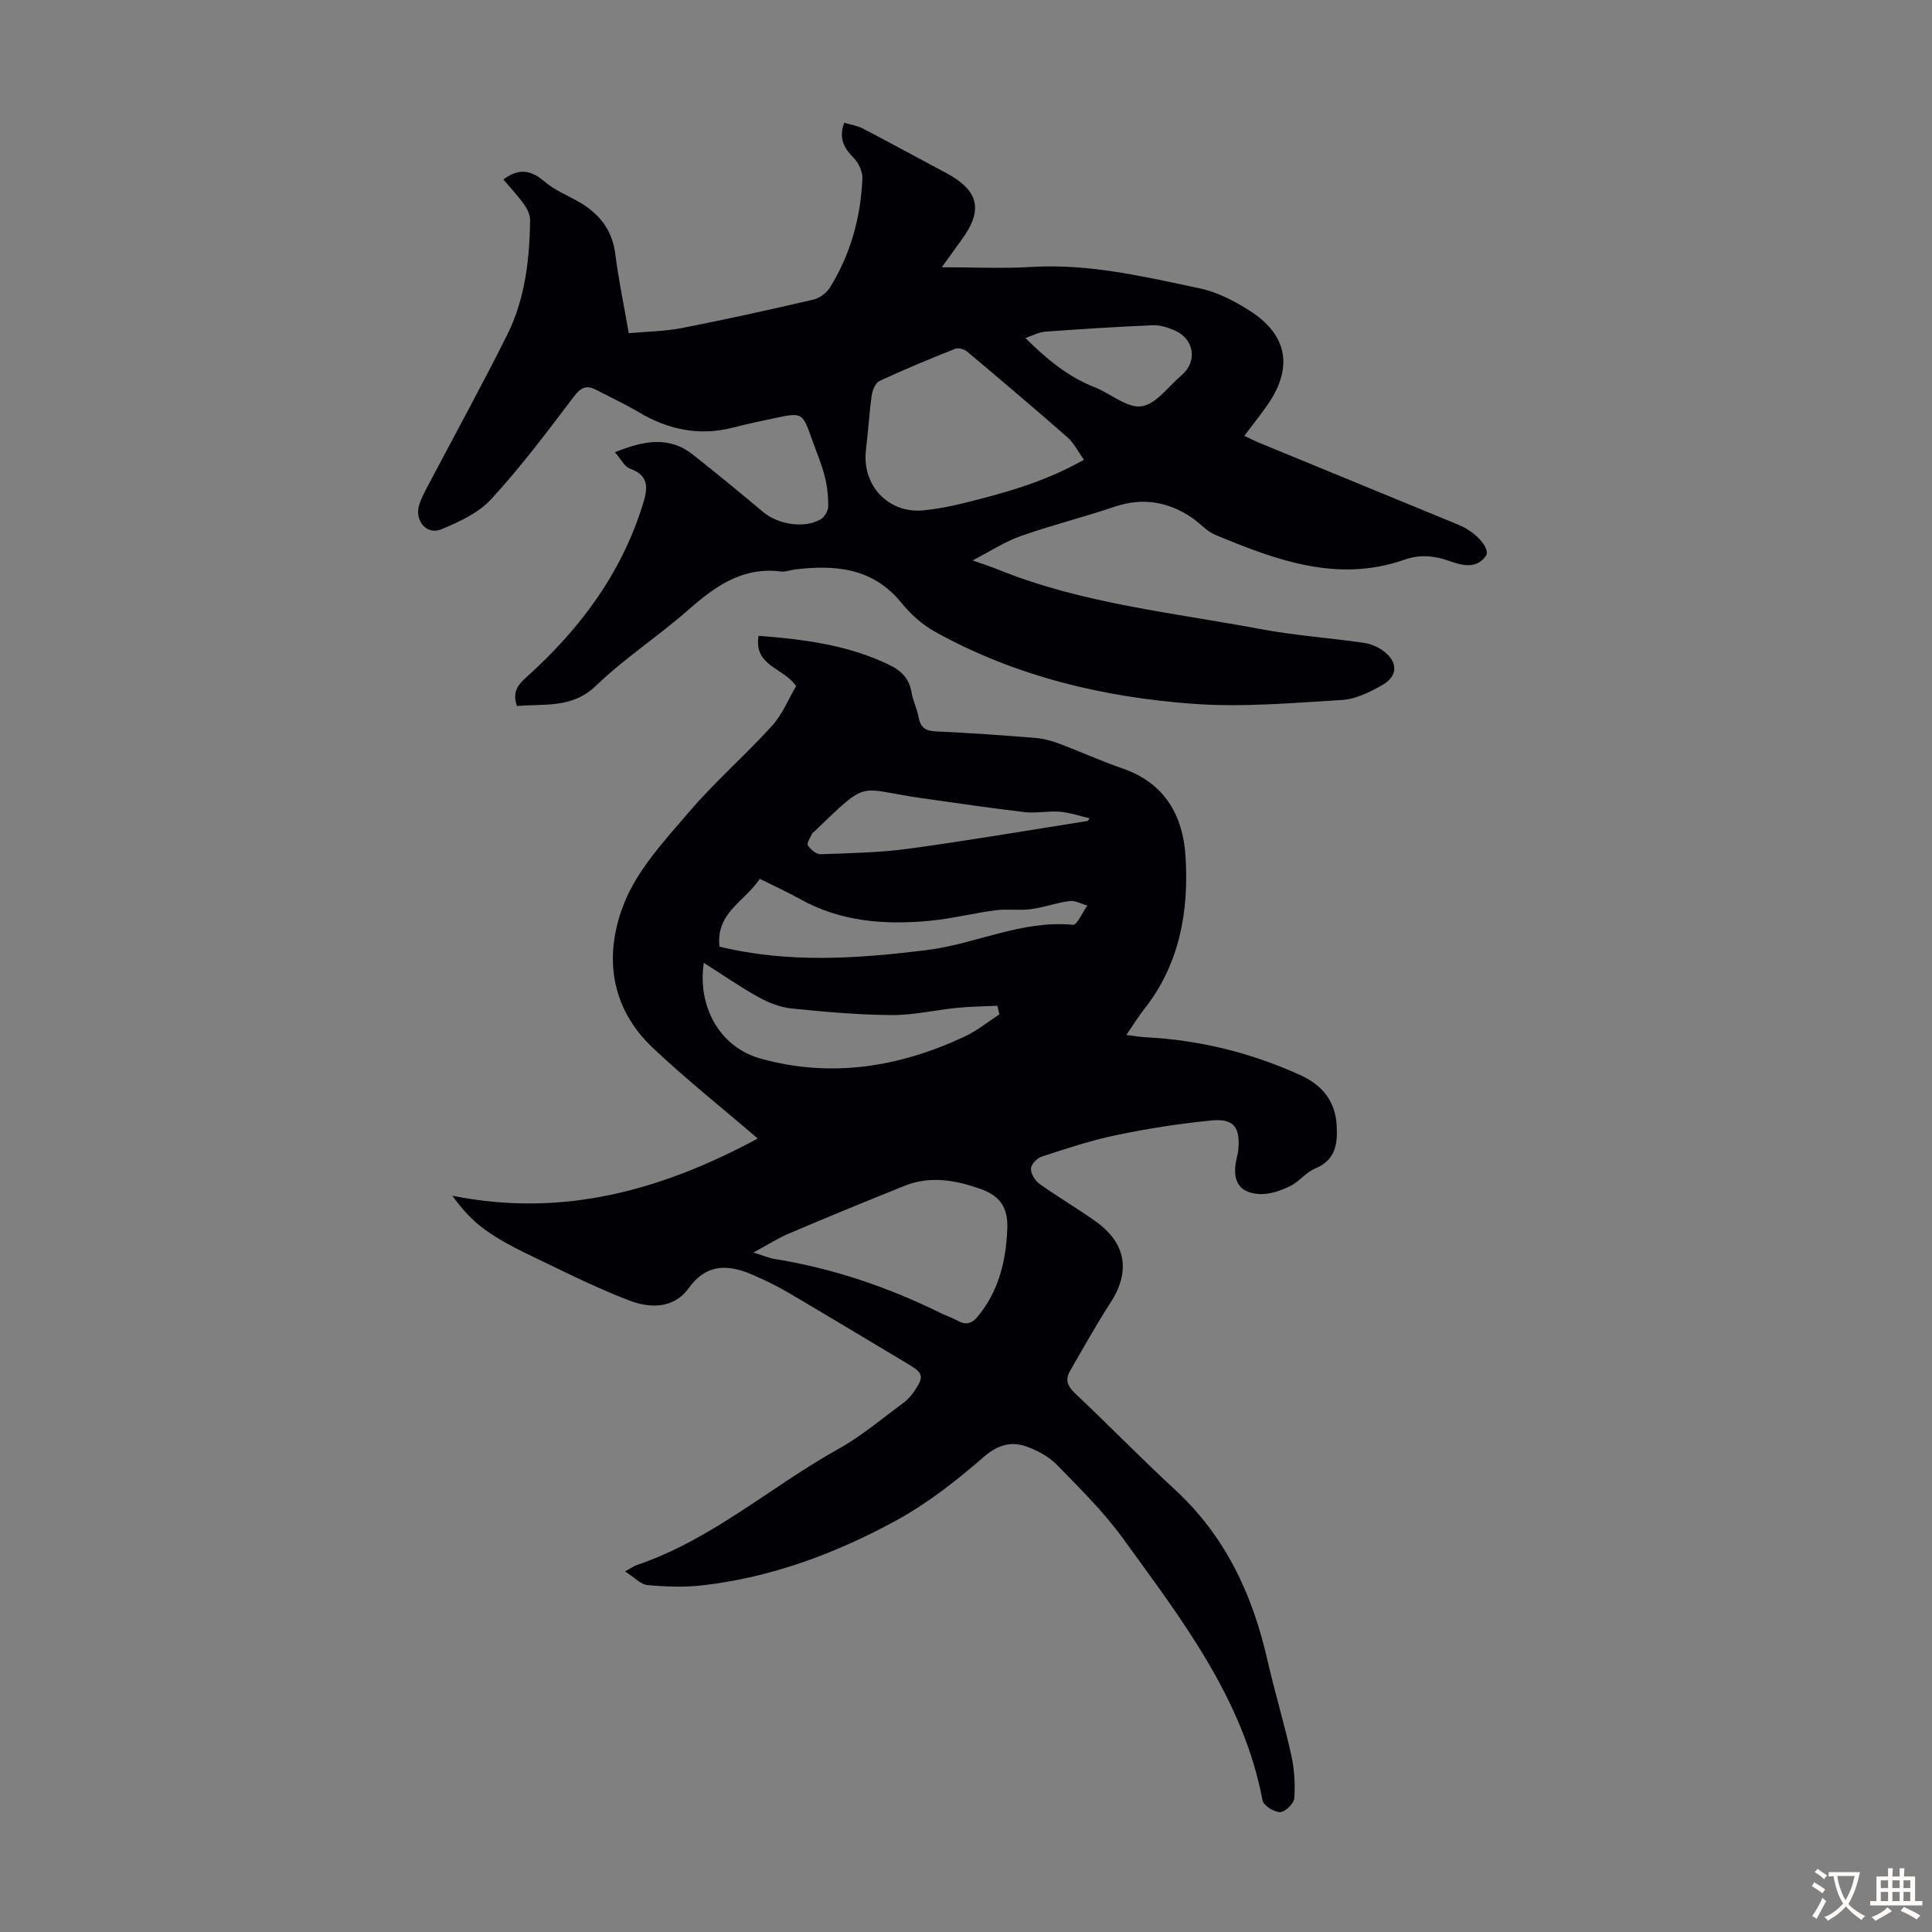
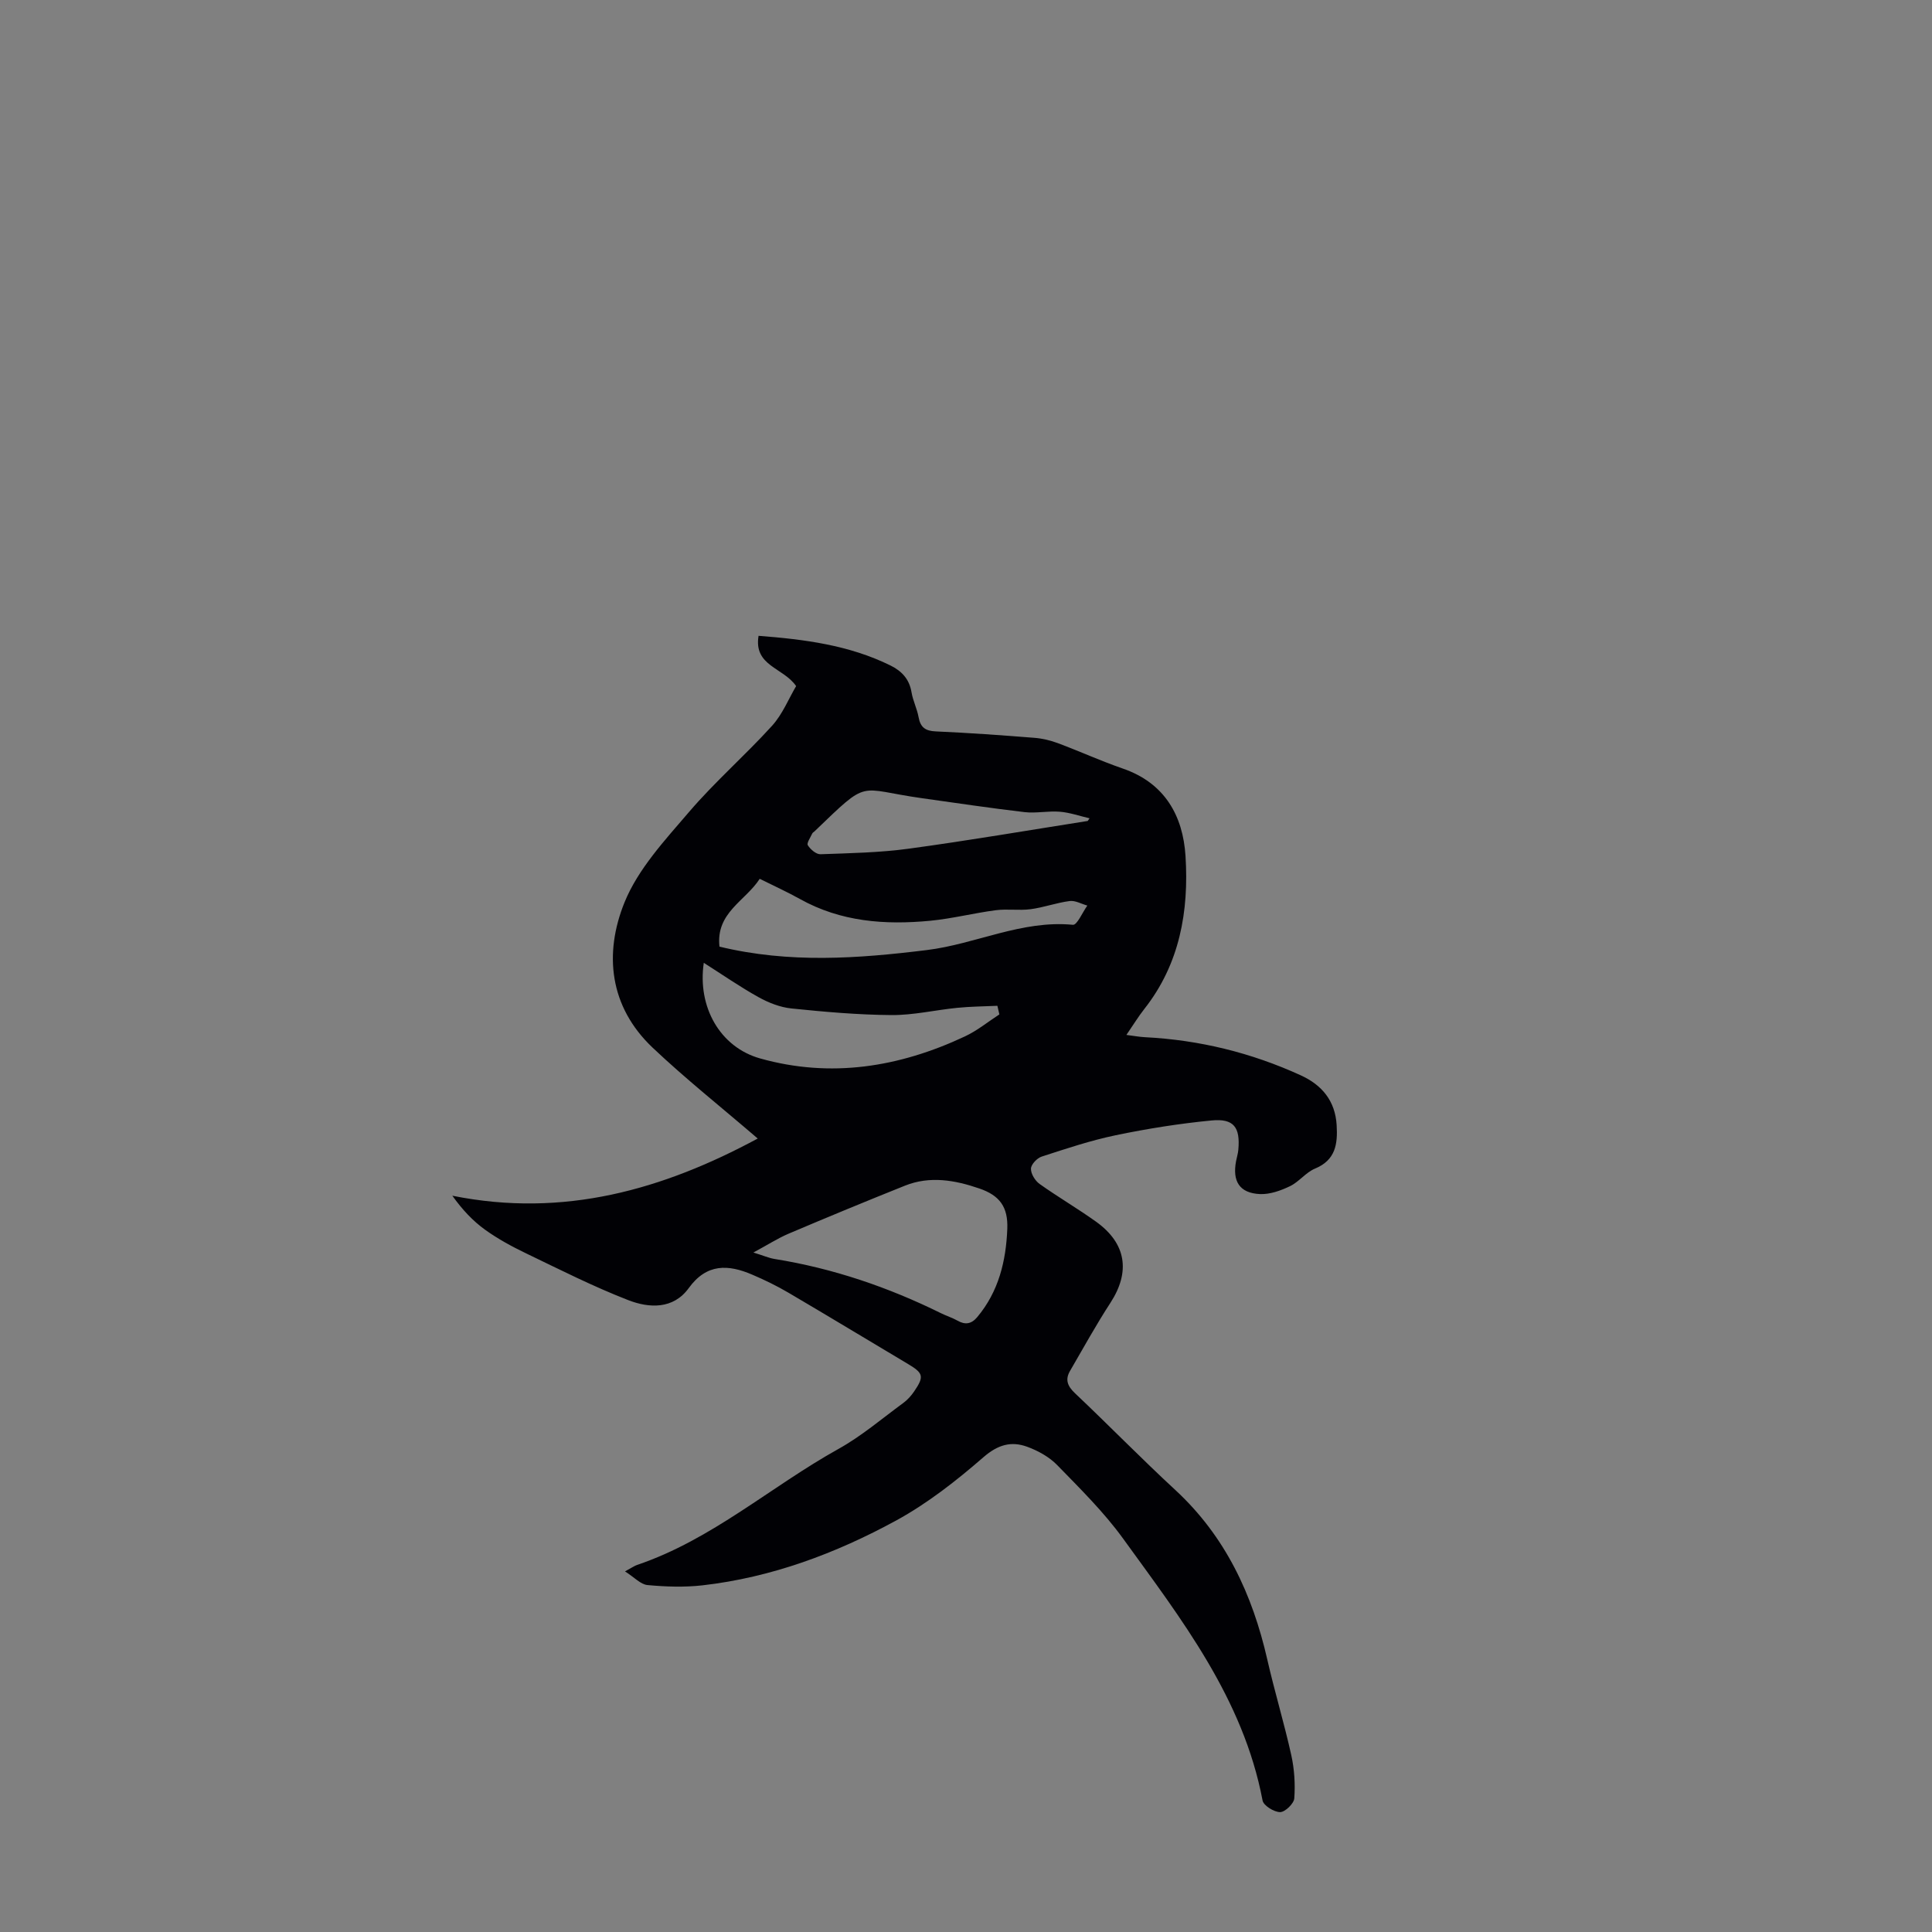
<svg xmlns="http://www.w3.org/2000/svg" enable-background="new 0 0 400 400" viewBox="0 0 400 400">
  <rect x="0" y="0" width="400" height="400" fill="#808080" stroke="none" />
-   <path d="m156.88 235.72c-7.66-6.58-15-12.41-21.78-18.83-8.94-8.48-10.09-19.45-5.81-30.04 2.8-6.92 8.36-12.89 13.35-18.72 5.36-6.27 11.65-11.74 17.2-17.86 2.18-2.4 3.45-5.62 4.99-8.22-2.63-3.85-8.82-4.14-7.78-10.41 9.49.73 18.73 1.91 27.31 6.14 2.33 1.15 3.91 2.82 4.36 5.54.29 1.75 1.14 3.4 1.46 5.15.38 2.12 1.4 2.87 3.58 2.96 6.81.3 13.62.79 20.42 1.33 1.64.13 3.31.53 4.86 1.11 4.5 1.68 8.88 3.68 13.42 5.25 8.7 2.99 12.47 9.79 12.99 18.14.71 11.34-1.17 22.31-8.54 31.65-1.23 1.56-2.27 3.28-3.7 5.36 1.53.19 2.67.41 3.82.47 11.27.57 22.04 3.21 32.29 7.9 4.38 2 7.12 5.28 7.42 10.31.23 3.88-.2 7.23-4.49 9-1.9.79-3.3 2.74-5.18 3.64-1.91.92-4.15 1.72-6.21 1.63-4.22-.19-5.75-2.64-4.94-6.85.15-.77.39-1.52.46-2.3.43-4.68-.93-6.54-5.54-6.09-6.66.64-13.3 1.7-19.85 3.06-5.19 1.08-10.27 2.78-15.32 4.42-.96.31-2.2 1.62-2.22 2.5-.03 1.06.86 2.5 1.78 3.16 3.82 2.72 7.89 5.09 11.7 7.82 6.28 4.5 7.13 10.38 2.98 16.78-2.98 4.58-5.62 9.38-8.37 14.11-1.05 1.8-.54 3.14 1.02 4.62 6.99 6.61 13.71 13.51 20.78 20.04 10.36 9.58 15.96 21.6 19.04 35.1 1.51 6.64 3.5 13.17 4.97 19.81.64 2.9.83 5.98.62 8.93-.08 1.08-1.9 2.84-2.93 2.85-1.26 0-3.44-1.35-3.64-2.41-4-21.1-16.79-37.52-28.89-54.24-3.97-5.48-8.88-10.32-13.62-15.19-1.65-1.7-3.97-2.98-6.21-3.8-3.31-1.21-6.06-.45-9.06 2.15-5.6 4.87-11.58 9.56-18.07 13.11-12.51 6.82-25.83 11.8-40.13 13.43-3.74.42-7.6.29-11.36-.06-1.43-.13-2.73-1.61-4.66-2.83 1.53-.83 1.99-1.17 2.51-1.34 15.5-5.24 27.69-16.24 41.73-24.04 4.74-2.64 8.95-6.25 13.36-9.48.88-.64 1.66-1.51 2.27-2.41 2.11-3.09 1.89-3.78-1.26-5.66-8.26-4.92-16.48-9.9-24.77-14.77-2.4-1.41-4.93-2.64-7.48-3.73-4.98-2.14-9.44-2.36-13.16 2.77-3.21 4.44-8.21 4.18-12.55 2.49-7.23-2.81-14.2-6.34-21.2-9.71-2.91-1.4-5.79-2.97-8.41-4.85-2.53-1.82-4.7-4.13-6.79-7.05 23.11 4.66 43.69-1.31 63.23-11.84zm-.9 23.6c2.11.65 3.21 1.14 4.35 1.33 12.11 1.94 23.57 5.84 34.54 11.26 1.1.54 2.29.91 3.36 1.51 1.61.92 2.89.71 4.09-.72 4.45-5.3 5.97-11.63 6.23-18.3.17-4.49-1.55-6.89-5.8-8.34-5.03-1.73-10.22-2.65-15.39-.58-8.07 3.23-16.11 6.55-24.11 9.95-2.22.95-4.26 2.27-7.27 3.89zm50.93-49.3c-.14-.59-.27-1.19-.41-1.78-2.77.13-5.56.14-8.31.42-4.54.45-9.07 1.53-13.6 1.5-6.92-.05-13.85-.66-20.74-1.37-2.33-.24-4.72-1.18-6.79-2.33-3.84-2.13-7.46-4.65-11.35-7.12-1.35 9.16 3.38 17.47 11.67 19.8 14.63 4.11 28.78 1.82 42.35-4.54 2.56-1.19 4.8-3.03 7.18-4.58zm-57.95-14.03c14.46 3.5 28.67 2.47 42.93.71 10.16-1.25 19.65-6.25 30.25-5.23.86.08 1.98-2.59 2.98-3.98-1.22-.34-2.49-1.09-3.65-.94-2.73.35-5.37 1.33-8.1 1.69-2.37.31-4.83-.1-7.2.21-4.53.59-9.01 1.74-13.55 2.18-9.37.9-18.54.23-27.02-4.51-2.62-1.46-5.36-2.7-8.31-4.17-2.96 4.6-9.12 6.99-8.33 14.04zm76.24-26.02c.13-.18.25-.37.38-.55-2.05-.47-4.07-1.19-6.14-1.36-2.43-.2-4.93.36-7.33.08-7.09-.83-14.15-1.89-21.22-2.88-13.58-1.9-10.74-4.2-22.25 6.86-.16.15-.4.27-.48.46-.37.82-1.19 1.98-.91 2.42.54.86 1.73 1.89 2.62 1.86 6.13-.22 12.3-.33 18.36-1.16 12.34-1.68 24.64-3.79 36.97-5.73z" fill="#010105" />
-   <path d="m127.3 93.63c6.04-2.42 11.22-3.4 16.16.5 4.9 3.88 9.74 7.84 14.52 11.86 3.08 2.59 8.5 3.5 11.92 1.54.8-.46 1.56-1.74 1.57-2.66.03-2.09-.2-4.25-.72-6.27-.67-2.59-1.73-5.07-2.63-7.6-1.99-5.62-1.99-5.64-7.78-4.42-2.84.6-5.69 1.2-8.5 1.93-7.02 1.83-13.47.46-19.62-3.18-2.87-1.7-5.91-3.13-8.89-4.66-2.06-1.06-3.18-.33-4.6 1.55-5.45 7.21-10.92 14.47-17.03 21.12-2.64 2.88-6.67 4.74-10.4 6.27-2.91 1.19-5.42-1.74-4.57-4.85.38-1.38 1.08-2.69 1.75-3.96 5.52-10.49 11.23-20.87 16.52-31.46 3.71-7.43 4.65-15.6 4.75-23.82.01-1.09-.62-2.32-1.28-3.25-1.29-1.79-2.81-3.41-4.25-5.11 3.18-2.39 5.7-1.98 8.48.4 2.08 1.79 4.77 2.87 7.19 4.26 4.2 2.43 6.88 5.78 7.51 10.82.66 5.31 1.78 10.57 2.78 16.34 3.74-.34 7.43-.37 10.98-1.06 9.1-1.78 18.16-3.78 27.2-5.88 1.31-.3 2.78-1.39 3.49-2.54 4.26-6.89 6.36-14.5 6.7-22.55.06-1.41-.77-3.2-1.78-4.23-1.97-2.01-3.2-3.99-1.99-7.3 1.29.39 2.7.58 3.88 1.2 5.74 2.98 11.4 6.1 17.11 9.13 6.93 3.68 7.88 7.7 3.26 13.98-1.23 1.68-2.43 3.37-4.04 5.6 6.61 0 12.62.3 18.59-.06 11.91-.72 23.35 2.01 34.81 4.43 3.61.76 7.16 2.6 10.32 4.61 7.97 5.09 9.08 11.92 3.58 19.71-1.42 2-2.94 3.93-4.66 6.21 1.12.53 2.05 1.02 3.02 1.42 13.74 5.66 27.48 11.31 41.22 16.96.1.04.2.09.31.14 3.4 1.41 6.52 4.89 5.42 6.4-2.01 2.76-5 1.89-7.66.95-3.07-1.08-6.03-1.32-9.14-.23-13.91 4.87-26.62.08-39.2-5.14-1.8-.75-3.18-2.44-4.85-3.56-4.93-3.32-10.17-4.21-15.94-2.27-6.45 2.17-13.08 3.84-19.5 6.09-3.21 1.13-6.14 3.07-9.95 5.04 2.32.82 3.85 1.3 5.34 1.91 17.38 7.04 35.95 8.86 54.14 12.28 7.1 1.33 14.36 1.85 21.52 2.87 1.38.2 2.84.8 3.97 1.62 3.13 2.28 3.18 5.22-.12 7.11-2.56 1.46-5.49 2.93-8.34 3.1-10.25.62-20.6 1.54-30.8.8-18.74-1.37-36.89-5.7-53.51-14.94-2.64-1.46-5.06-3.66-6.97-6.01-5.87-7.21-13.6-7.86-21.93-6.88-1 .12-2.02.55-2.98.43-7.87-.99-13.52 2.98-19.07 7.86-6.2 5.47-13.24 10.04-19.18 15.76-5.04 4.85-10.77 3.7-16.4 4.24-.98-2.81.08-4.3 1.97-5.99 10.99-9.86 19.61-21.38 24.07-35.68.99-3.18 1.53-6.01-2.64-7.48-1.11-.4-1.79-1.89-3.13-3.4zm97.12 1.56c-1.28-1.78-2.08-3.48-3.37-4.61-6.88-6.03-13.86-11.95-20.87-17.83-.58-.48-1.77-.79-2.42-.54-5.26 2.1-10.51 4.27-15.65 6.65-.83.39-1.47 1.88-1.62 2.94-.53 3.76-.74 7.55-1.2 11.32-.9 7.34 4.62 13.26 11.91 12.54 2.66-.26 5.31-.76 7.9-1.39 8.57-2.11 17.07-4.4 25.32-9.08zm-12.13-25.21c4.45 4.4 8.83 8.03 14.34 10.19 3.31 1.3 6.71 4.36 9.7 3.95 3-.4 5.56-4.12 8.28-6.41 3.35-2.82 2.69-7.51-1.39-9.29-1.41-.61-3.02-1.14-4.52-1.08-7.45.31-14.89.79-22.32 1.33-1.27.09-2.49.77-4.09 1.31z" fill="#010105" />
+   <path d="m156.88 235.72c-7.66-6.58-15-12.41-21.78-18.83-8.94-8.48-10.09-19.45-5.81-30.04 2.8-6.92 8.36-12.89 13.35-18.72 5.36-6.27 11.65-11.74 17.2-17.86 2.18-2.4 3.45-5.62 4.99-8.22-2.63-3.85-8.82-4.14-7.78-10.41 9.49.73 18.73 1.91 27.31 6.14 2.33 1.15 3.91 2.82 4.36 5.54.29 1.75 1.14 3.4 1.46 5.15.38 2.12 1.4 2.87 3.58 2.96 6.81.3 13.62.79 20.42 1.33 1.64.13 3.31.53 4.86 1.11 4.5 1.68 8.88 3.68 13.42 5.25 8.7 2.99 12.47 9.79 12.99 18.14.71 11.34-1.17 22.31-8.54 31.65-1.23 1.56-2.27 3.28-3.7 5.36 1.53.19 2.67.41 3.82.47 11.27.57 22.04 3.21 32.29 7.9 4.38 2 7.12 5.28 7.42 10.31.23 3.88-.2 7.23-4.49 9-1.9.79-3.3 2.74-5.18 3.64-1.91.92-4.15 1.72-6.21 1.63-4.22-.19-5.75-2.64-4.94-6.85.15-.77.39-1.52.46-2.3.43-4.68-.93-6.54-5.54-6.09-6.66.64-13.3 1.7-19.85 3.06-5.19 1.08-10.27 2.78-15.32 4.42-.96.31-2.2 1.62-2.22 2.5-.03 1.06.86 2.5 1.78 3.16 3.82 2.72 7.89 5.09 11.7 7.82 6.28 4.5 7.13 10.38 2.98 16.78-2.98 4.58-5.62 9.38-8.37 14.11-1.05 1.8-.54 3.14 1.02 4.62 6.99 6.61 13.71 13.51 20.78 20.04 10.36 9.58 15.96 21.6 19.04 35.1 1.51 6.64 3.5 13.17 4.97 19.81.64 2.9.83 5.98.62 8.93-.08 1.08-1.9 2.84-2.93 2.85-1.26 0-3.44-1.35-3.64-2.41-4-21.1-16.79-37.52-28.89-54.24-3.97-5.48-8.88-10.32-13.62-15.19-1.65-1.7-3.97-2.98-6.21-3.8-3.31-1.21-6.06-.45-9.06 2.15-5.6 4.87-11.58 9.56-18.07 13.11-12.51 6.82-25.83 11.8-40.13 13.43-3.74.42-7.6.29-11.36-.06-1.43-.13-2.73-1.61-4.66-2.83 1.53-.83 1.99-1.17 2.51-1.34 15.5-5.24 27.69-16.24 41.73-24.04 4.74-2.64 8.95-6.25 13.36-9.48.88-.64 1.66-1.51 2.27-2.41 2.11-3.09 1.89-3.78-1.26-5.66-8.26-4.92-16.48-9.9-24.77-14.77-2.4-1.41-4.93-2.64-7.48-3.73-4.98-2.14-9.44-2.36-13.16 2.77-3.21 4.44-8.21 4.18-12.55 2.49-7.23-2.81-14.2-6.34-21.2-9.71-2.91-1.4-5.79-2.97-8.41-4.85-2.53-1.82-4.7-4.13-6.79-7.05 23.11 4.66 43.69-1.31 63.23-11.84zm-.9 23.6c2.11.65 3.21 1.14 4.35 1.33 12.11 1.94 23.57 5.84 34.54 11.26 1.1.54 2.29.91 3.36 1.51 1.61.92 2.89.71 4.09-.72 4.45-5.3 5.97-11.63 6.23-18.3.17-4.49-1.55-6.89-5.8-8.34-5.03-1.73-10.22-2.65-15.39-.58-8.07 3.23-16.11 6.55-24.11 9.95-2.22.95-4.26 2.27-7.27 3.89zm50.93-49.3c-.14-.59-.27-1.19-.41-1.78-2.77.13-5.56.14-8.31.42-4.54.45-9.07 1.53-13.6 1.5-6.92-.05-13.85-.66-20.74-1.37-2.33-.24-4.72-1.18-6.79-2.33-3.84-2.13-7.46-4.65-11.35-7.12-1.35 9.16 3.38 17.47 11.67 19.8 14.63 4.11 28.78 1.82 42.35-4.54 2.56-1.19 4.8-3.03 7.18-4.58zm-57.95-14.03c14.46 3.5 28.67 2.47 42.93.71 10.16-1.25 19.65-6.25 30.25-5.23.86.08 1.98-2.59 2.98-3.98-1.22-.34-2.49-1.09-3.65-.94-2.73.35-5.37 1.33-8.1 1.69-2.37.31-4.83-.1-7.2.21-4.53.59-9.01 1.74-13.55 2.18-9.37.9-18.54.23-27.02-4.51-2.62-1.46-5.36-2.7-8.31-4.17-2.96 4.6-9.12 6.99-8.33 14.04zm76.24-26.02c.13-.18.25-.37.38-.55-2.05-.47-4.07-1.19-6.14-1.36-2.43-.2-4.93.36-7.33.08-7.09-.83-14.15-1.89-21.22-2.88-13.58-1.9-10.74-4.2-22.25 6.86-.16.15-.4.27-.48.46-.37.82-1.19 1.98-.91 2.42.54.86 1.73 1.89 2.62 1.86 6.13-.22 12.3-.33 18.36-1.16 12.34-1.68 24.64-3.79 36.97-5.73" fill="#010105" />
  <g fill="#fcfbfa">
-     <path d="m377.9 391.2c-.2.3-.4.5-.6.8-.7-.6-1.4-1-2.2-1.5.2-.3.4-.5.5-.8.6.4 1.4.8 2.3 1.5zm-1.8 6.1c-.2-.2-.5-.4-.9-.6.4-.6.8-1.2 1.2-1.9s.7-1.3.9-1.9c.3.3.5.5.8.7-.7 1.3-1.4 2.6-2 3.7zm2.2-9c-.3.3-.5.5-.6.8-.6-.6-1.3-1.1-2-1.5.3-.3.5-.5.6-.7.6.5 1.3.9 2 1.4zm.3.2v-.9h2 4.5c-.3 1.3-.6 2.5-1 3.6s-.9 2.1-1.4 3c.4.5 1 1 1.6 1.4s1.2.8 1.9 1.1c-.3.2-.5.4-.8.8-.4-.3-1-.7-1.6-1.2s-1.2-1.1-1.6-1.6c-.5.6-1.1 1.1-1.7 1.6s-1.4.9-2.1 1.4c-.1-.3-.3-.5-.7-.8.6-.2 1.2-.5 1.9-1s1.4-1.1 2-1.8c-.5-.8-.9-1.6-1.2-2.5s-.6-2-.8-3.2c-.4.1-.7.1-1 .1zm2.5 2.7c.3 1 .7 1.7 1 2.2.3-.5.6-1.1 1-2s.6-1.9.9-3h-3.2-.4c.1.9.3 1.8.7 2.8z" />
-     <path d="m396.5 388.5v1.5 3.6h1.5v.9c-.4 0-1 0-1.7 0h-7.9c-.5 0-.9 0-1.2 0v-.9h1.3v-3.5c0-.7 0-1.2 0-1.6h2.4c0-.8 0-1.4 0-1.7h1c0 .3-.1.8-.1 1.7h1.5c0-.8 0-1.4 0-1.7h1c0 .3-.1.9-.1 1.7zm-8.2 9.2c-.2-.3-.5-.5-.8-.8.8-.3 1.4-.6 1.9-.9s1-.7 1.4-1.1c.3.3.6.5.9.8-1.6 1-2.8 1.6-3.4 2zm2.6-6.8v-1.6h-1.5v1.6zm0 2.7v-1.9h-1.5v1.9zm2.4-2.7v-1.6h-1.5v1.6zm0 2.7v-1.9h-1.5v1.9zm.2 2 .7-.8c.4.2.9.5 1.6.8s1.3.7 1.8 1c-.3.3-.5.5-.8.8-.4-.3-1.5-1-3.3-1.8zm2-4.7v-1.6h-1.4v1.6zm0 2.7v-1.9h-1.4v1.9z" />
-   </g>
+     </g>
</svg>